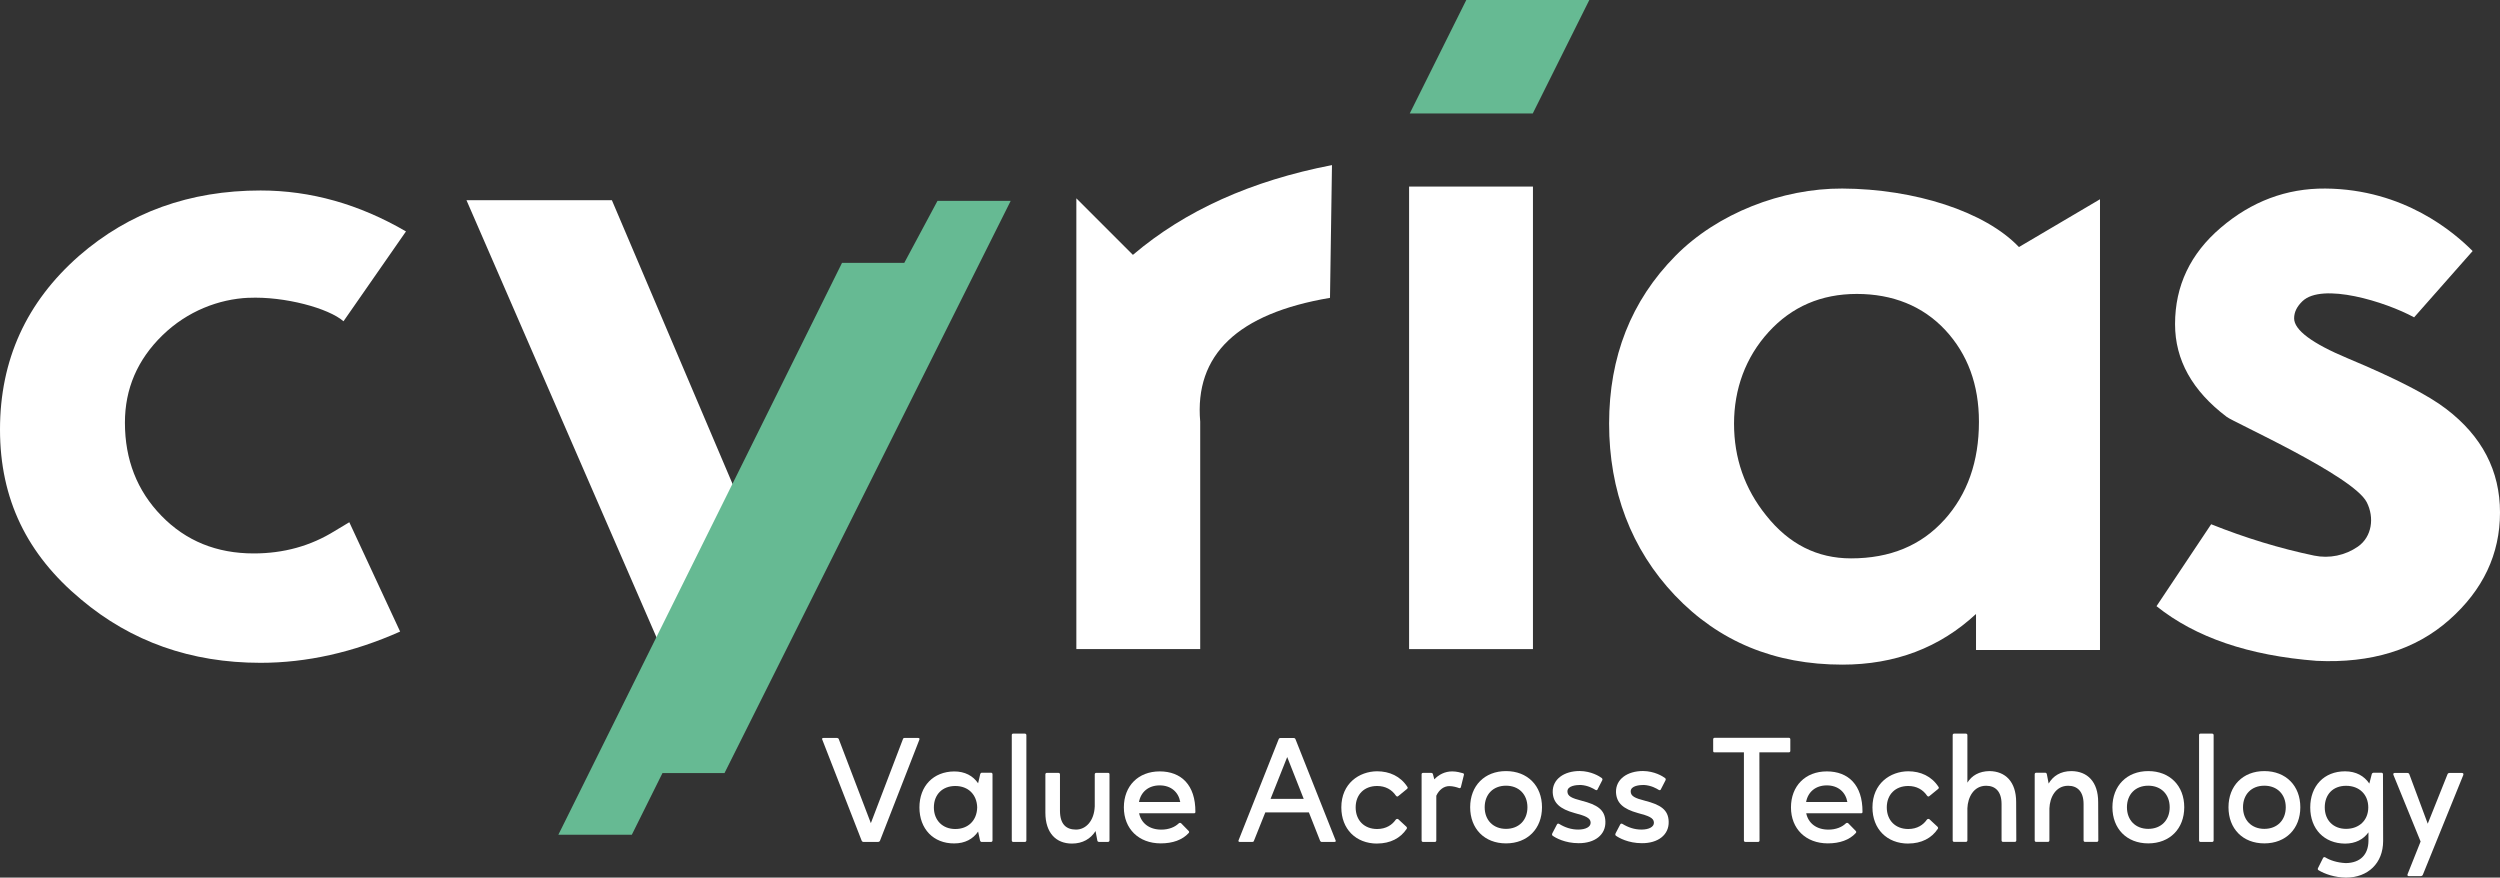
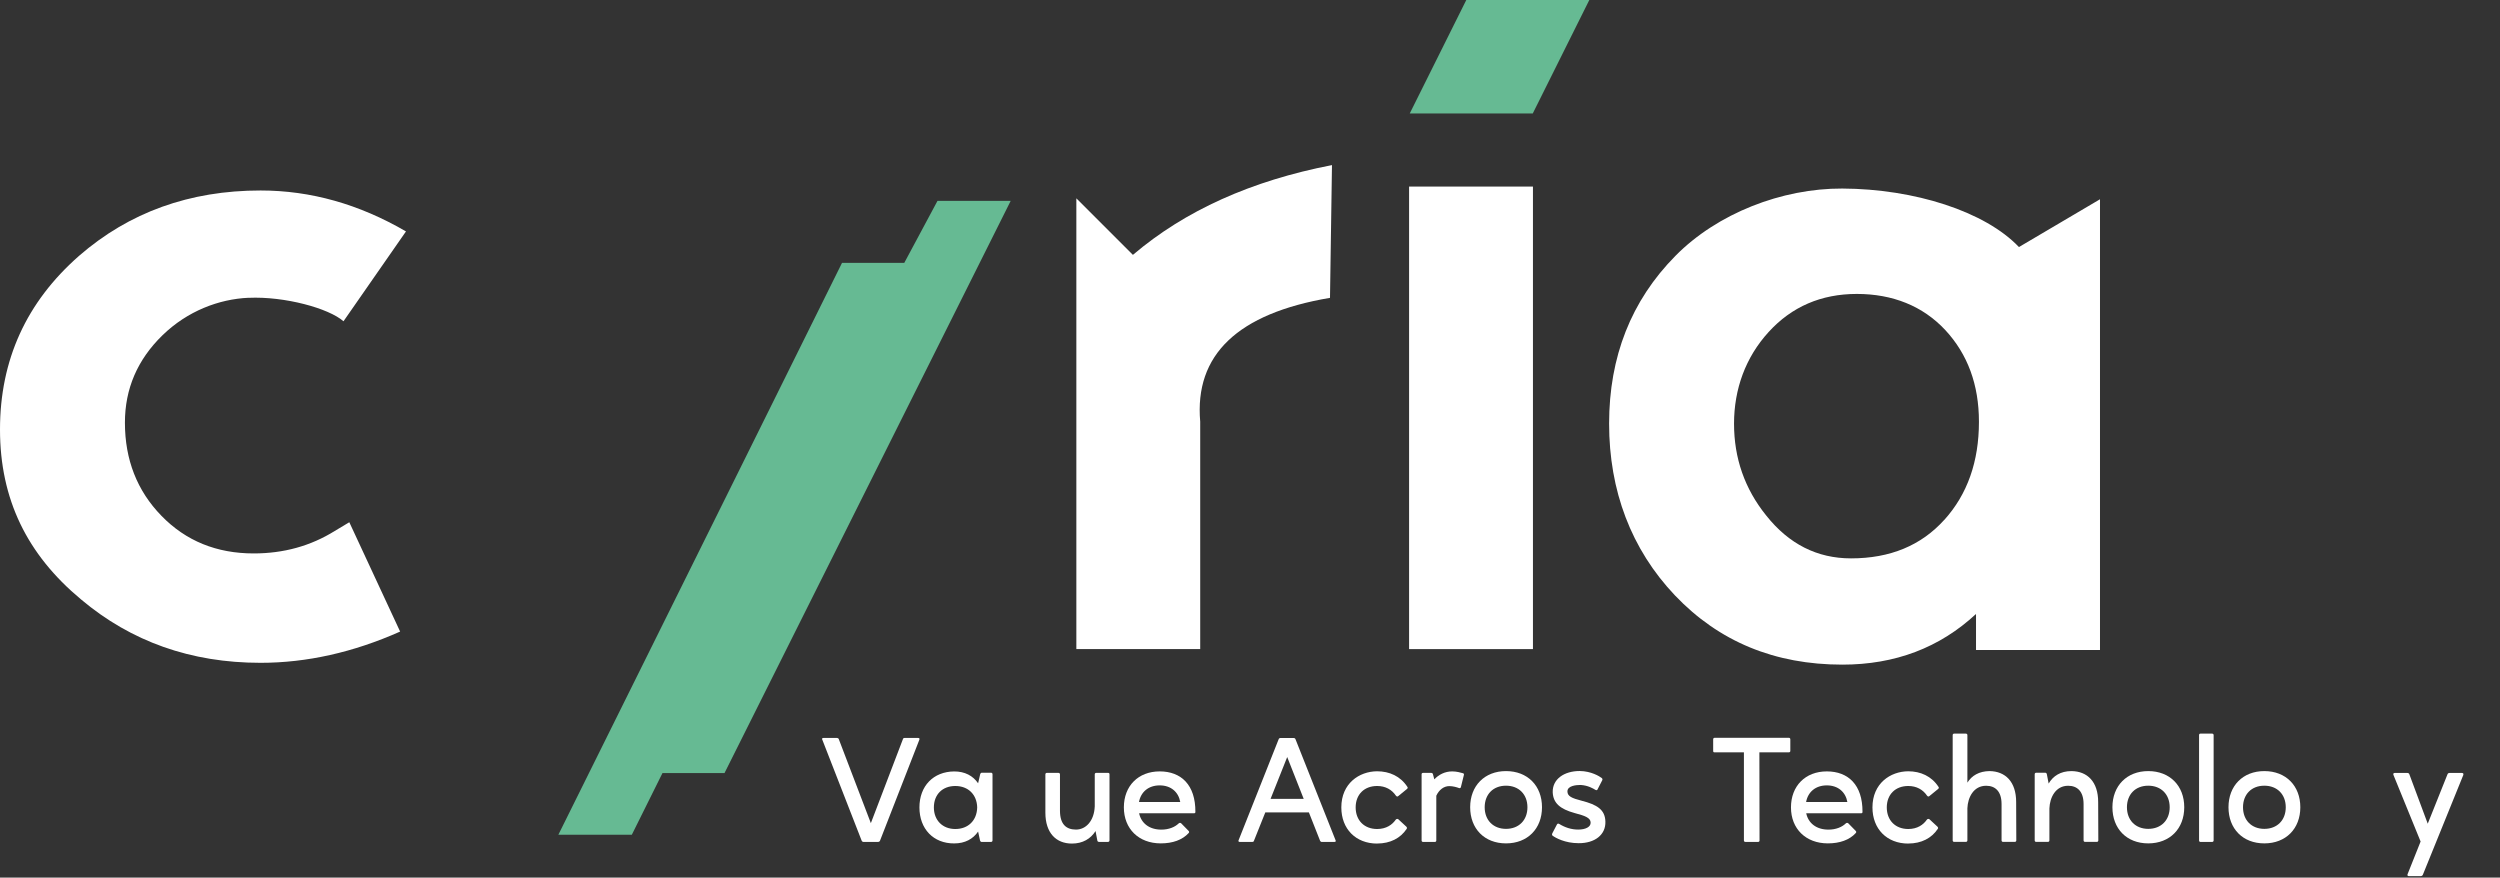
<svg xmlns="http://www.w3.org/2000/svg" id="Calque_2" viewBox="0 0 657.8 230.92">
  <rect x="0" y="0" width="657.8" height="230.92" fill="#333333" stroke="none" />
  <defs>
    <style>.cls-1{fill:#66ba93;}.cls-2{fill:#fff;}</style>
  </defs>
  <g id="Calque_1-2">
    <g>
      <path class="cls-2" d="m283.21,52.18v118.6h32.59v-59.82c-1.54-17.62,9.85-28.48,34.15-32.59l.52-34.93c-21.23,4.11-38.68,11.97-52.38,23.62l-14.88-14.88Z" />
      <rect class="cls-2" x="370.76" y="49.09" width="32.59" height="121.7" />
      <path class="cls-2" d="m531.22,65c-8.91-9.37-27.47-15.3-46.47-15.39-15.88-.07-32.87,6.52-43.91,17.71-11.64,11.79-17.45,26.54-17.45,44.15s5.79,33.04,17.33,45.2c11.56,12.14,26.24,18.21,44.03,18.21,13.88,0,25.6-4.44,35.18-13.33v9.48h32.62V52.43l-21.32,12.57Zm-19.63,71.77c-6.09,6.76-14.26,10.15-24.55,10.15-8.9,0-16.34-3.75-22.33-11.3-5.65-7.02-8.45-15.07-8.45-24.14s3.01-17.45,9.1-24.12c6.07-6.66,13.82-10.02,23.22-10.02s17.35,3.17,23.26,9.5c5.89,6.35,8.86,14.38,8.86,24.14,0,10.45-3.03,19.06-9.1,25.8Z" />
-       <path class="cls-2" d="m643.68,107.63c-4.63-3.59-13.27-8.05-25.93-13.34-9.42-3.94-14.12-7.46-14.12-10.53,0-1.7.79-3.15,2.17-4.49,5.22-5.03,21.87.12,29.4,4.23l15.4-17.45c-4.77-4.79-17.95-16.28-38.76-16.44-10.27-.08-19.44,3.42-27.47,10.27-8.05,6.85-12.07,15.33-12.07,25.41,0,9.42,4.53,17.55,13.6,24.4,1.7,1.37,33.32,15.53,36.84,22.46,2.05,4.04,1.39,9.07-2.32,11.67h0c-3.36,2.33-7.53,3.2-11.53,2.37-9.02-1.88-18.06-4.64-27.09-8.25l-14.38,21.56c10.27,8.22,24.3,13.01,42.11,14.38,14.38.68,26.03-2.9,34.93-10.79,8.88-7.86,13.34-17.29,13.34-28.25s-4.72-20.03-14.12-27.21Z" />
-       <polygon class="cls-2" points="193.56 129.24 161 52.68 122.74 52.68 173.82 170.19 193.56 129.24" />
      <polygon class="cls-1" points="418.18 0 403.3 29.86 370.93 29.86 385.81 0 418.18 0" />
      <polygon class="cls-1" points="265.93 52.86 190.63 203.41 174.31 203.41 166.25 219.63 146.92 219.63 172.3 168.48 192.33 128.11 221.55 69.17 237.93 69.17 246.67 52.86 265.93 52.86" />
      <g>
        <path class="cls-2" d="m216.35,194.64c-.12-.32,0-.47.32-.47h3.59c.16,0,.36.12.43.28l8.45,22.14,8.45-22.14c.04-.16.2-.28.4-.28h3.59c.32,0,.43.16.32.47l-10.34,26.53c-.08.24-.32.36-.55.36h-3.79c-.2,0-.43-.12-.51-.36l-10.34-26.53Z" />
        <path class="cls-2" d="m257.91,203.68c.08-.2.2-.36.43-.36h2.45c.2,0,.36.16.36.4v17.41c0,.24-.16.4-.4.4h-2.45c-.24,0-.36-.16-.43-.36l-.51-2.37c-1.34,1.97-3.47,3.12-6.28,3.12-5.49.04-9.16-3.83-9.16-9.47s3.67-9.43,9.16-9.47c2.8,0,4.93,1.14,6.28,3.12l.55-2.41Zm-6.55,14.45c3.4,0,5.68-2.25,5.76-5.68-.08-3.39-2.37-5.64-5.76-5.64s-5.64,2.25-5.64,5.64,2.29,5.68,5.64,5.68Z" />
-         <path class="cls-2" d="m270.06,221.13c0,.24-.16.4-.4.4h-3.08c-.2,0-.36-.16-.36-.4v-27.71c0-.24.12-.39.36-.39h3.08c.24,0,.4.16.4.39v27.71Z" />
        <path class="cls-2" d="m288.25,218.68c-1.26,2.01-3.36,3.28-6.2,3.28-4.18,0-6.99-2.8-6.99-8.13v-10.07c0-.24.16-.4.36-.4h3.08c.24,0,.4.16.4.4v9.55c0,3.55,1.62,4.97,4.22,4.97s4.78-2.29,4.93-6.12v-8.41c0-.24.16-.4.4-.4h3.08c.24,0,.4.12.4.36v17.41c0,.24-.16.4-.4.4h-2.37c-.24,0-.4-.16-.43-.36l-.47-2.49Z" />
        <path class="cls-2" d="m305.58,218.29c1.97,0,3.55-.67,4.54-1.62.12-.12.24-.16.35-.16s.24.04.32.12l1.97,2.01c.16.16.16.4,0,.55-1.66,1.82-4.22,2.72-7.34,2.72-5.8,0-9.71-3.83-9.71-9.47s3.79-9.47,9.43-9.47,9.43,3.55,9.39,10.66c0,.28-.12.36-.4.36h-14.41c.55,2.61,2.68,4.3,5.84,4.3Zm4.97-7.26c-.47-2.64-2.45-4.38-5.41-4.38s-4.97,1.74-5.45,4.38h10.85Z" />
        <path class="cls-2" d="m332.93,213.75l-3,7.5c-.04.2-.24.28-.4.28h-3.32c-.28,0-.43-.16-.32-.43l10.54-26.57c.08-.24.28-.35.51-.35h3.43c.24,0,.44.12.51.35l10.54,26.57c.12.28,0,.43-.32.43h-3.32c-.2,0-.35-.12-.43-.28l-2.96-7.5h-11.49Zm1.38-3.55h8.72l-4.34-11.01-4.38,11.01Z" />
        <path class="cls-2" d="m362.36,221.96c-5.65,0-9.43-3.87-9.43-9.51,0-6.32,4.7-9.47,9.39-9.51,3.28,0,6.16,1.3,7.97,4.07.16.16.12.39-.04.55l-2.33,1.9c-.08.08-.16.12-.28.12s-.24-.08-.36-.24c-1.07-1.58-2.76-2.53-4.93-2.53-3.4,0-5.65,2.25-5.65,5.64s2.25,5.68,5.65,5.68c2.41,0,3.99-1.14,4.89-2.45.12-.16.24-.2.4-.2.08,0,.2,0,.28.08l2.13,1.97c.16.16.2.4.08.55-1.62,2.45-4.3,3.87-7.78,3.87Z" />
        <path class="cls-2" d="m381.35,206.84c-1.46,0-2.72.99-3.43,2.53v11.76c0,.24-.12.4-.4.4h-3.08c-.24,0-.39-.16-.39-.4v-17.41c0-.24.16-.36.39-.36h2.13c.28,0,.43.16.47.36l.36,1.34c1.14-1.22,2.76-2.09,4.7-2.09,1.19,0,2.25.32,2.8.47.24.04.35.24.28.47l-.79,3.2c-.04.16-.2.28-.31.28-.08,0-.12,0-.2-.04-.51-.2-1.58-.51-2.53-.51Z" />
        <path class="cls-2" d="m396.26,202.89c5.68,0,9.47,3.87,9.47,9.51s-3.79,9.51-9.47,9.51-9.43-3.87-9.43-9.51,3.79-9.51,9.43-9.51Zm0,15.2c3.39,0,5.64-2.29,5.64-5.68s-2.25-5.68-5.64-5.68-5.61,2.29-5.61,5.68,2.25,5.68,5.61,5.68Z" />
        <path class="cls-2" d="m408.42,219.31l1.26-2.41c.08-.12.2-.2.32-.2.08,0,.16.04.24.08,1.54.95,3.2,1.5,5.01,1.5,1.97,0,3.31-.71,3.28-1.82,0-1.3-1.54-1.82-4.22-2.53-3.87-1.07-5.64-2.64-5.76-5.49-.08-3.43,3-5.57,7.11-5.57,3.04.04,5.17,1.38,5.8,1.85.16.12.24.4.12.59l-1.22,2.37c-.04.16-.16.24-.32.24-.08,0-.16-.04-.24-.08-.59-.36-1.93-1.18-3.91-1.3-1.07,0-3.47.16-3.47,1.7,0,1.26,1.14,1.78,3.75,2.45,4.03,1.03,6.16,2.33,6.24,5.49.12,3.47-2.8,5.72-7.06,5.68-3.59,0-6.08-1.42-6.83-1.97-.16-.12-.2-.35-.08-.59Z" />
-         <path class="cls-2" d="m425.07,219.31l1.26-2.41c.08-.12.2-.2.32-.2.08,0,.16.04.24.08,1.54.95,3.2,1.5,5.01,1.5,1.97,0,3.31-.71,3.28-1.82,0-1.3-1.54-1.82-4.22-2.53-3.87-1.07-5.64-2.64-5.76-5.49-.08-3.43,3-5.57,7.11-5.57,3.04.04,5.17,1.38,5.8,1.85.16.12.24.4.12.59l-1.22,2.37c-.04.16-.16.24-.32.24-.08,0-.16-.04-.24-.08-.59-.36-1.93-1.18-3.91-1.3-1.07,0-3.47.16-3.47,1.7,0,1.26,1.14,1.78,3.75,2.45,4.03,1.03,6.16,2.33,6.24,5.49.12,3.47-2.8,5.72-7.06,5.68-3.59,0-6.08-1.42-6.83-1.97-.16-.12-.2-.35-.08-.59Z" />
        <path class="cls-2" d="m451.12,197.96c-.24,0-.35-.12-.35-.36v-3.08c0-.24.16-.39.4-.39h19.54c.2,0,.36.16.36.39v3.08c0,.2-.16.36-.4.36h-7.74l.04,23.21c0,.2-.16.36-.39.36h-3.32c-.24,0-.4-.16-.4-.36v-23.21h-7.74Z" />
        <path class="cls-2" d="m481.11,218.29c1.97,0,3.55-.67,4.54-1.62.12-.12.24-.16.35-.16s.24.04.32.12l1.97,2.01c.16.16.16.4,0,.55-1.66,1.82-4.22,2.72-7.34,2.72-5.8,0-9.71-3.83-9.71-9.47s3.79-9.47,9.43-9.47,9.43,3.55,9.39,10.66c0,.28-.12.36-.4.36h-14.41c.55,2.61,2.68,4.3,5.84,4.3Zm4.97-7.26c-.47-2.64-2.45-4.38-5.41-4.38s-4.97,1.74-5.45,4.38h10.85Z" />
        <path class="cls-2" d="m502.11,221.96c-5.65,0-9.43-3.87-9.43-9.51,0-6.32,4.7-9.47,9.39-9.51,3.28,0,6.16,1.3,7.97,4.07.16.16.12.39-.04.55l-2.33,1.9c-.08.08-.16.12-.28.12s-.24-.08-.36-.24c-1.07-1.58-2.76-2.53-4.93-2.53-3.4,0-5.65,2.25-5.65,5.64s2.25,5.68,5.65,5.68c2.41,0,3.99-1.14,4.89-2.45.12-.16.24-.2.4-.2.08,0,.2,0,.28.08l2.13,1.97c.16.16.2.4.08.55-1.62,2.45-4.3,3.87-7.78,3.87Z" />
        <path class="cls-2" d="m513.79,193.42c0-.24.16-.39.39-.39h3.08c.24,0,.4.16.4.39v12.51c1.14-1.85,3.08-3,5.8-3.04,4.19.04,7.03,2.8,7.03,8.13l.04,10.1c0,.24-.16.4-.4.4h-3.08c-.24,0-.4-.16-.4-.4v-9.55c0-3.35-1.66-4.82-4.06-4.82-3.28,0-4.82,3.04-4.93,5.92v8.45c0,.24-.16.4-.4.4h-3.08c-.24,0-.39-.16-.39-.4v-27.71Z" />
        <path class="cls-2" d="m535.37,203.72c0-.24.16-.4.39-.4h2.37c.24,0,.4.16.44.4l.47,2.45c1.14-1.97,3.12-3.28,6-3.28,4.19.04,7.03,2.8,7.03,8.13l.04,10.1c0,.24-.16.4-.4.4h-3.08c-.24,0-.4-.16-.4-.4v-9.55c0-3.35-1.66-4.82-4.06-4.82-3.28,0-4.82,3.04-4.93,5.96v8.41c0,.24-.16.4-.4.4h-3.08c-.24,0-.39-.16-.39-.4v-17.41Z" />
        <path class="cls-2" d="m565.25,202.89c5.68,0,9.47,3.87,9.47,9.51s-3.79,9.51-9.47,9.51-9.43-3.87-9.43-9.51,3.79-9.51,9.43-9.51Zm0,15.2c3.39,0,5.64-2.29,5.64-5.68s-2.25-5.68-5.64-5.68-5.61,2.29-5.61,5.68,2.25,5.68,5.61,5.68Z" />
        <path class="cls-2" d="m582.45,221.13c0,.24-.16.4-.4.4h-3.08c-.2,0-.35-.16-.35-.4v-27.71c0-.24.12-.39.35-.39h3.08c.24,0,.4.16.4.39v27.71Z" />
        <path class="cls-2" d="m595.79,202.89c5.68,0,9.47,3.87,9.47,9.51s-3.79,9.51-9.47,9.51-9.43-3.87-9.43-9.51,3.79-9.51,9.43-9.51Zm0,15.2c3.39,0,5.64-2.29,5.64-5.68s-2.25-5.68-5.64-5.68-5.61,2.29-5.61,5.68,2.25,5.68,5.61,5.68Z" />
-         <path class="cls-2" d="m623.42,206.17l.63-2.45c.08-.28.24-.36.43-.4h2.13c.24,0,.4.16.4.4l.04,17.57c0,5.84-3.99,9.59-9.71,9.63-3.08-.04-5.61-.95-7.26-1.93-.24-.12-.28-.36-.16-.59l1.34-2.68c.08-.12.2-.2.32-.2.08,0,.12,0,.2.04,1.26.79,3.12,1.42,5.41,1.54,3.83-.04,5.96-2.21,6-5.84v-2.25c-1.34,1.86-3.43,2.96-6.16,2.96-5.49-.04-9.16-3.83-9.16-9.51s3.67-9.51,9.16-9.51c2.88,0,5.05,1.22,6.4,3.24Zm-6.12,11.92c3.43,0,5.84-2.25,5.84-5.65s-2.37-5.68-5.84-5.68-5.61,2.29-5.61,5.68,2.25,5.65,5.61,5.65Z" />
        <path class="cls-2" d="m648.16,203.88l-10.66,26.29c-.08.2-.32.36-.55.36h-3.12c-.32,0-.47-.2-.35-.51l3.43-8.6-7.15-17.53c-.12-.32.04-.51.32-.51h3.35c.24,0,.44.12.51.32l4.85,13.03,5.21-13.03c.08-.2.28-.32.51-.32h3.28c.32,0,.47.2.35.51Z" />
      </g>
      <path class="cls-2" d="m65.42,78.36c9.55-.42,21.09,2.77,24.96,6.17l16.44-23.64c-12.33-7.18-25.08-10.77-38.26-10.77-18.66,0-34.58,5.74-47.75,17.19C6.94,79.48,0,94.71,0,113.02s7.11,32.87,21.3,44.68c13.2,11.12,28.93,16.7,47.26,16.7,12.14,0,24.4-2.74,36.72-8.22l-13.37-28.77-3.85,2.31c-6.33,3.94-13.44,5.9-21.3,5.9-9.75,0-17.85-3.28-24.28-9.9-6.4-6.57-9.61-14.76-9.61-24.51,0-8.9,3.28-16.56,9.87-22.98,6.59-6.42,14.92-9.54,22.67-9.88Z" />
    </g>
  </g>
</svg>